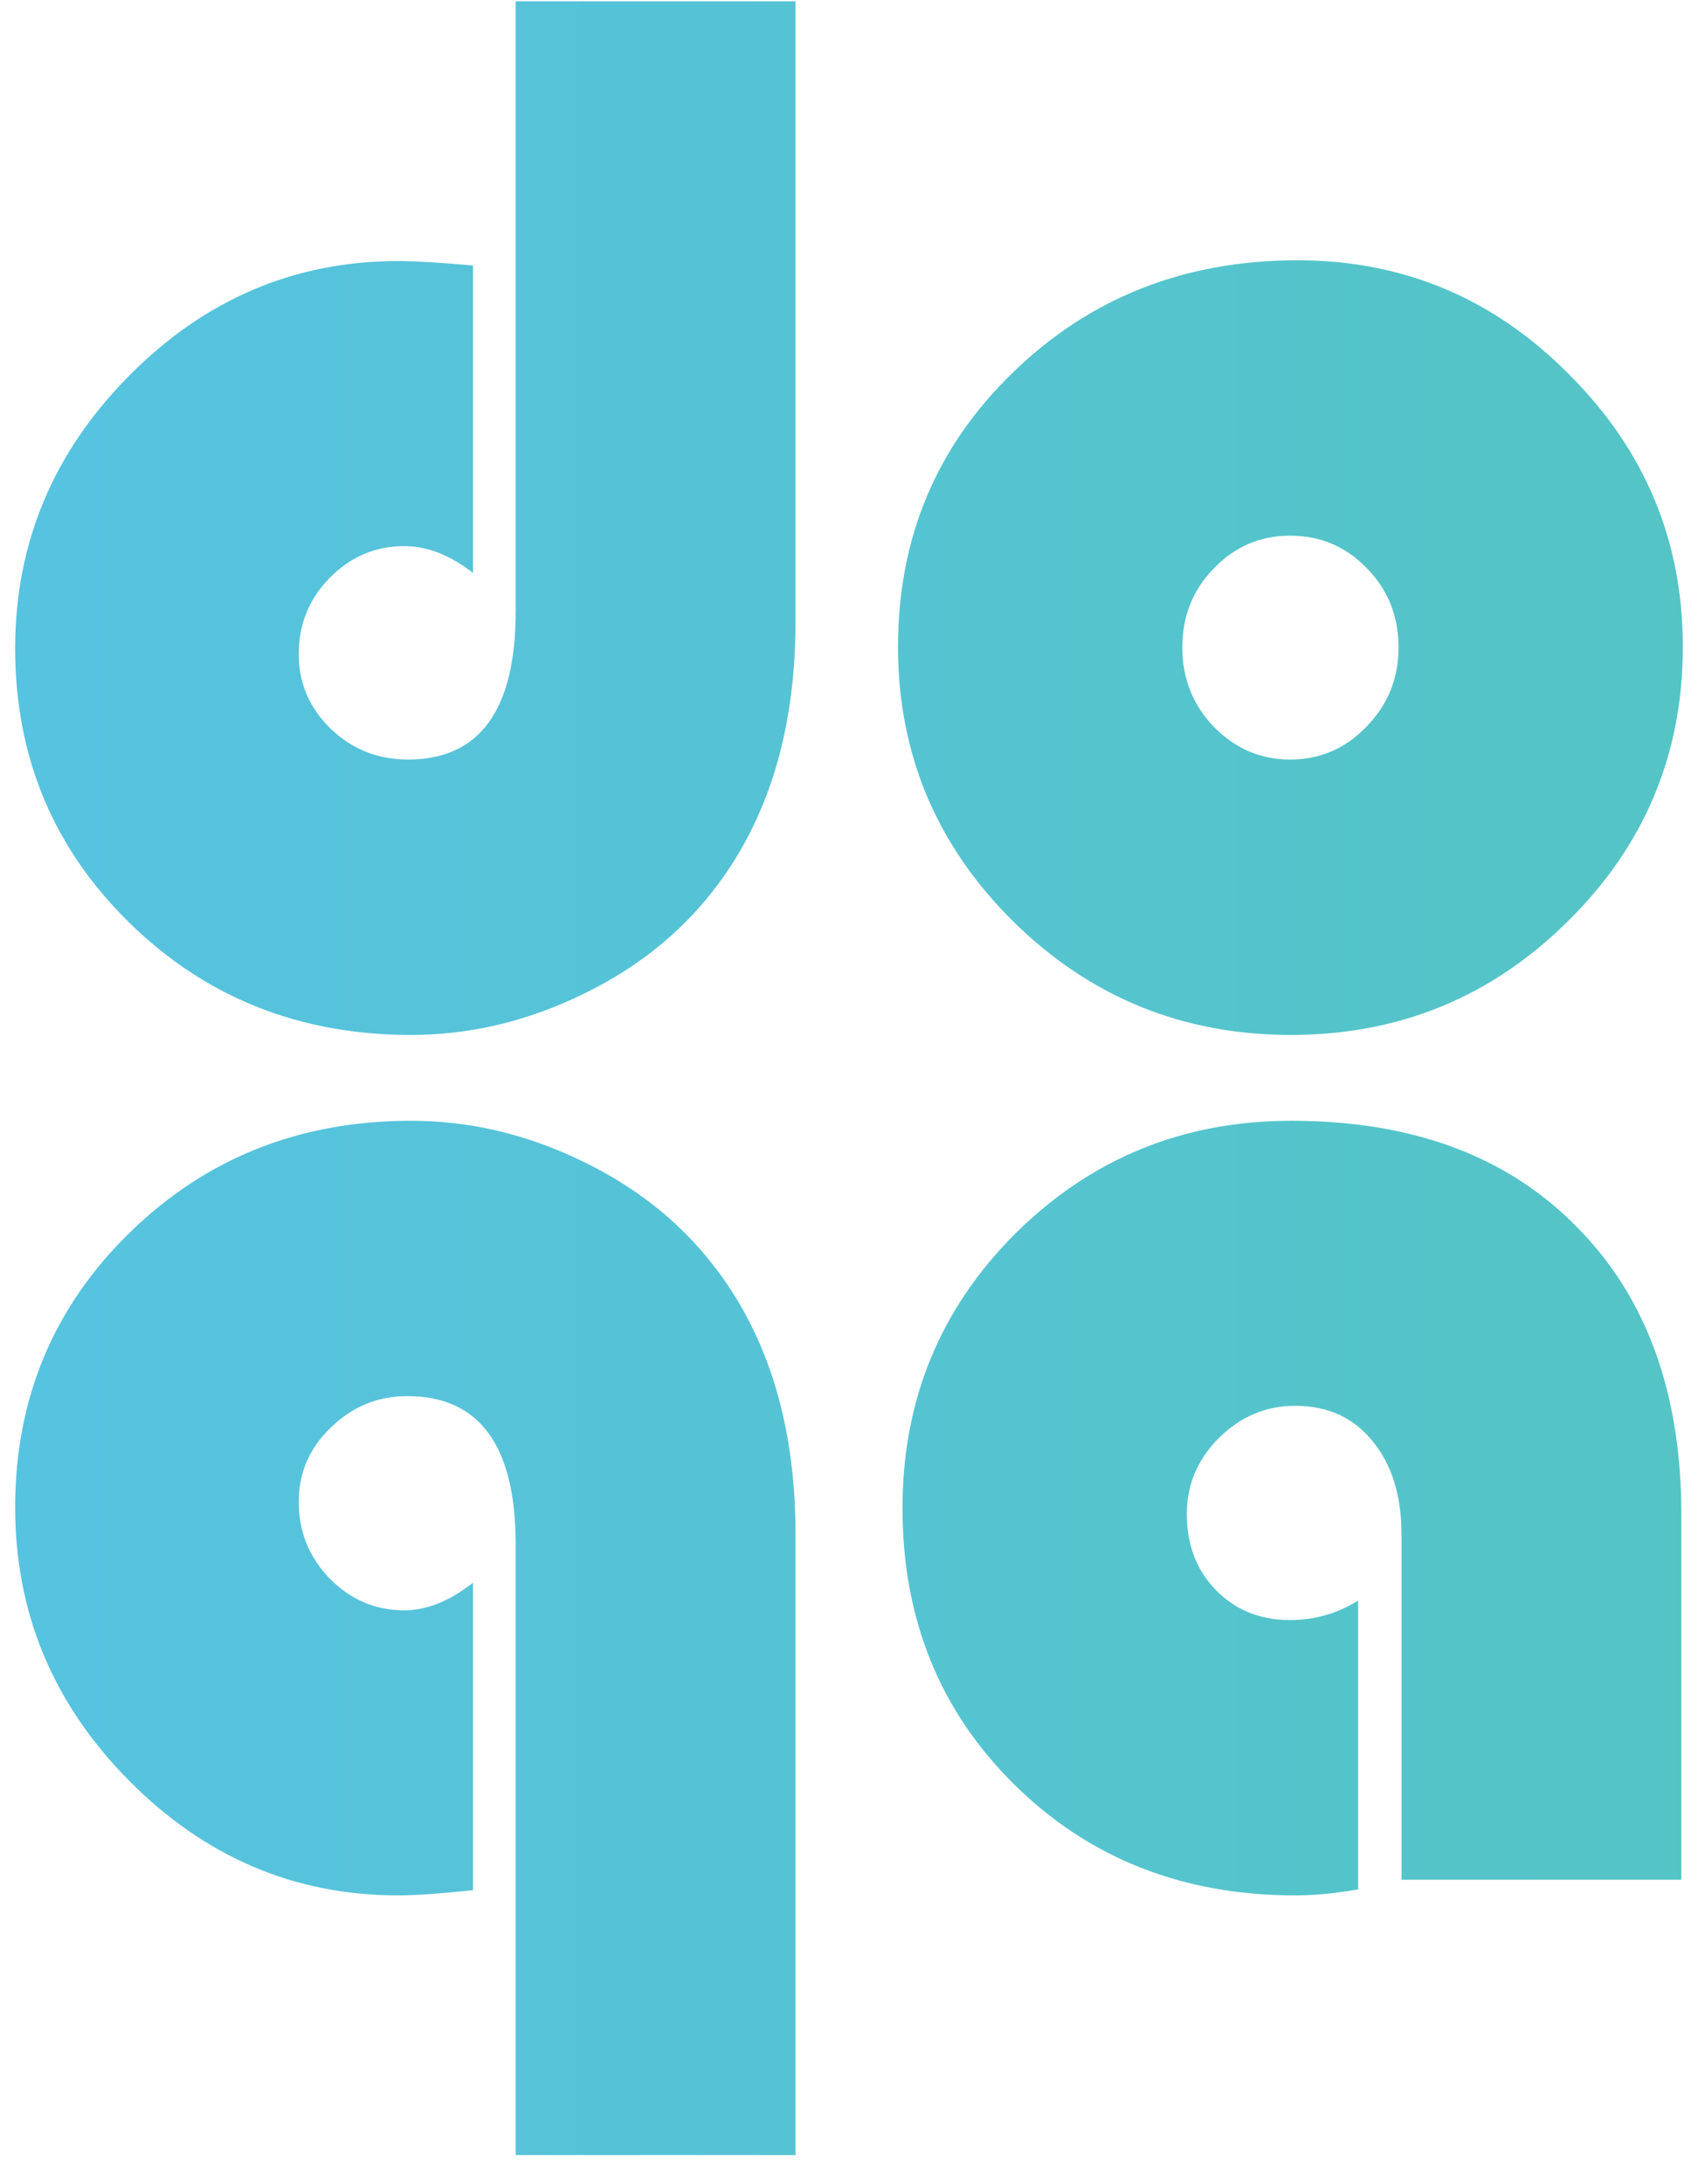
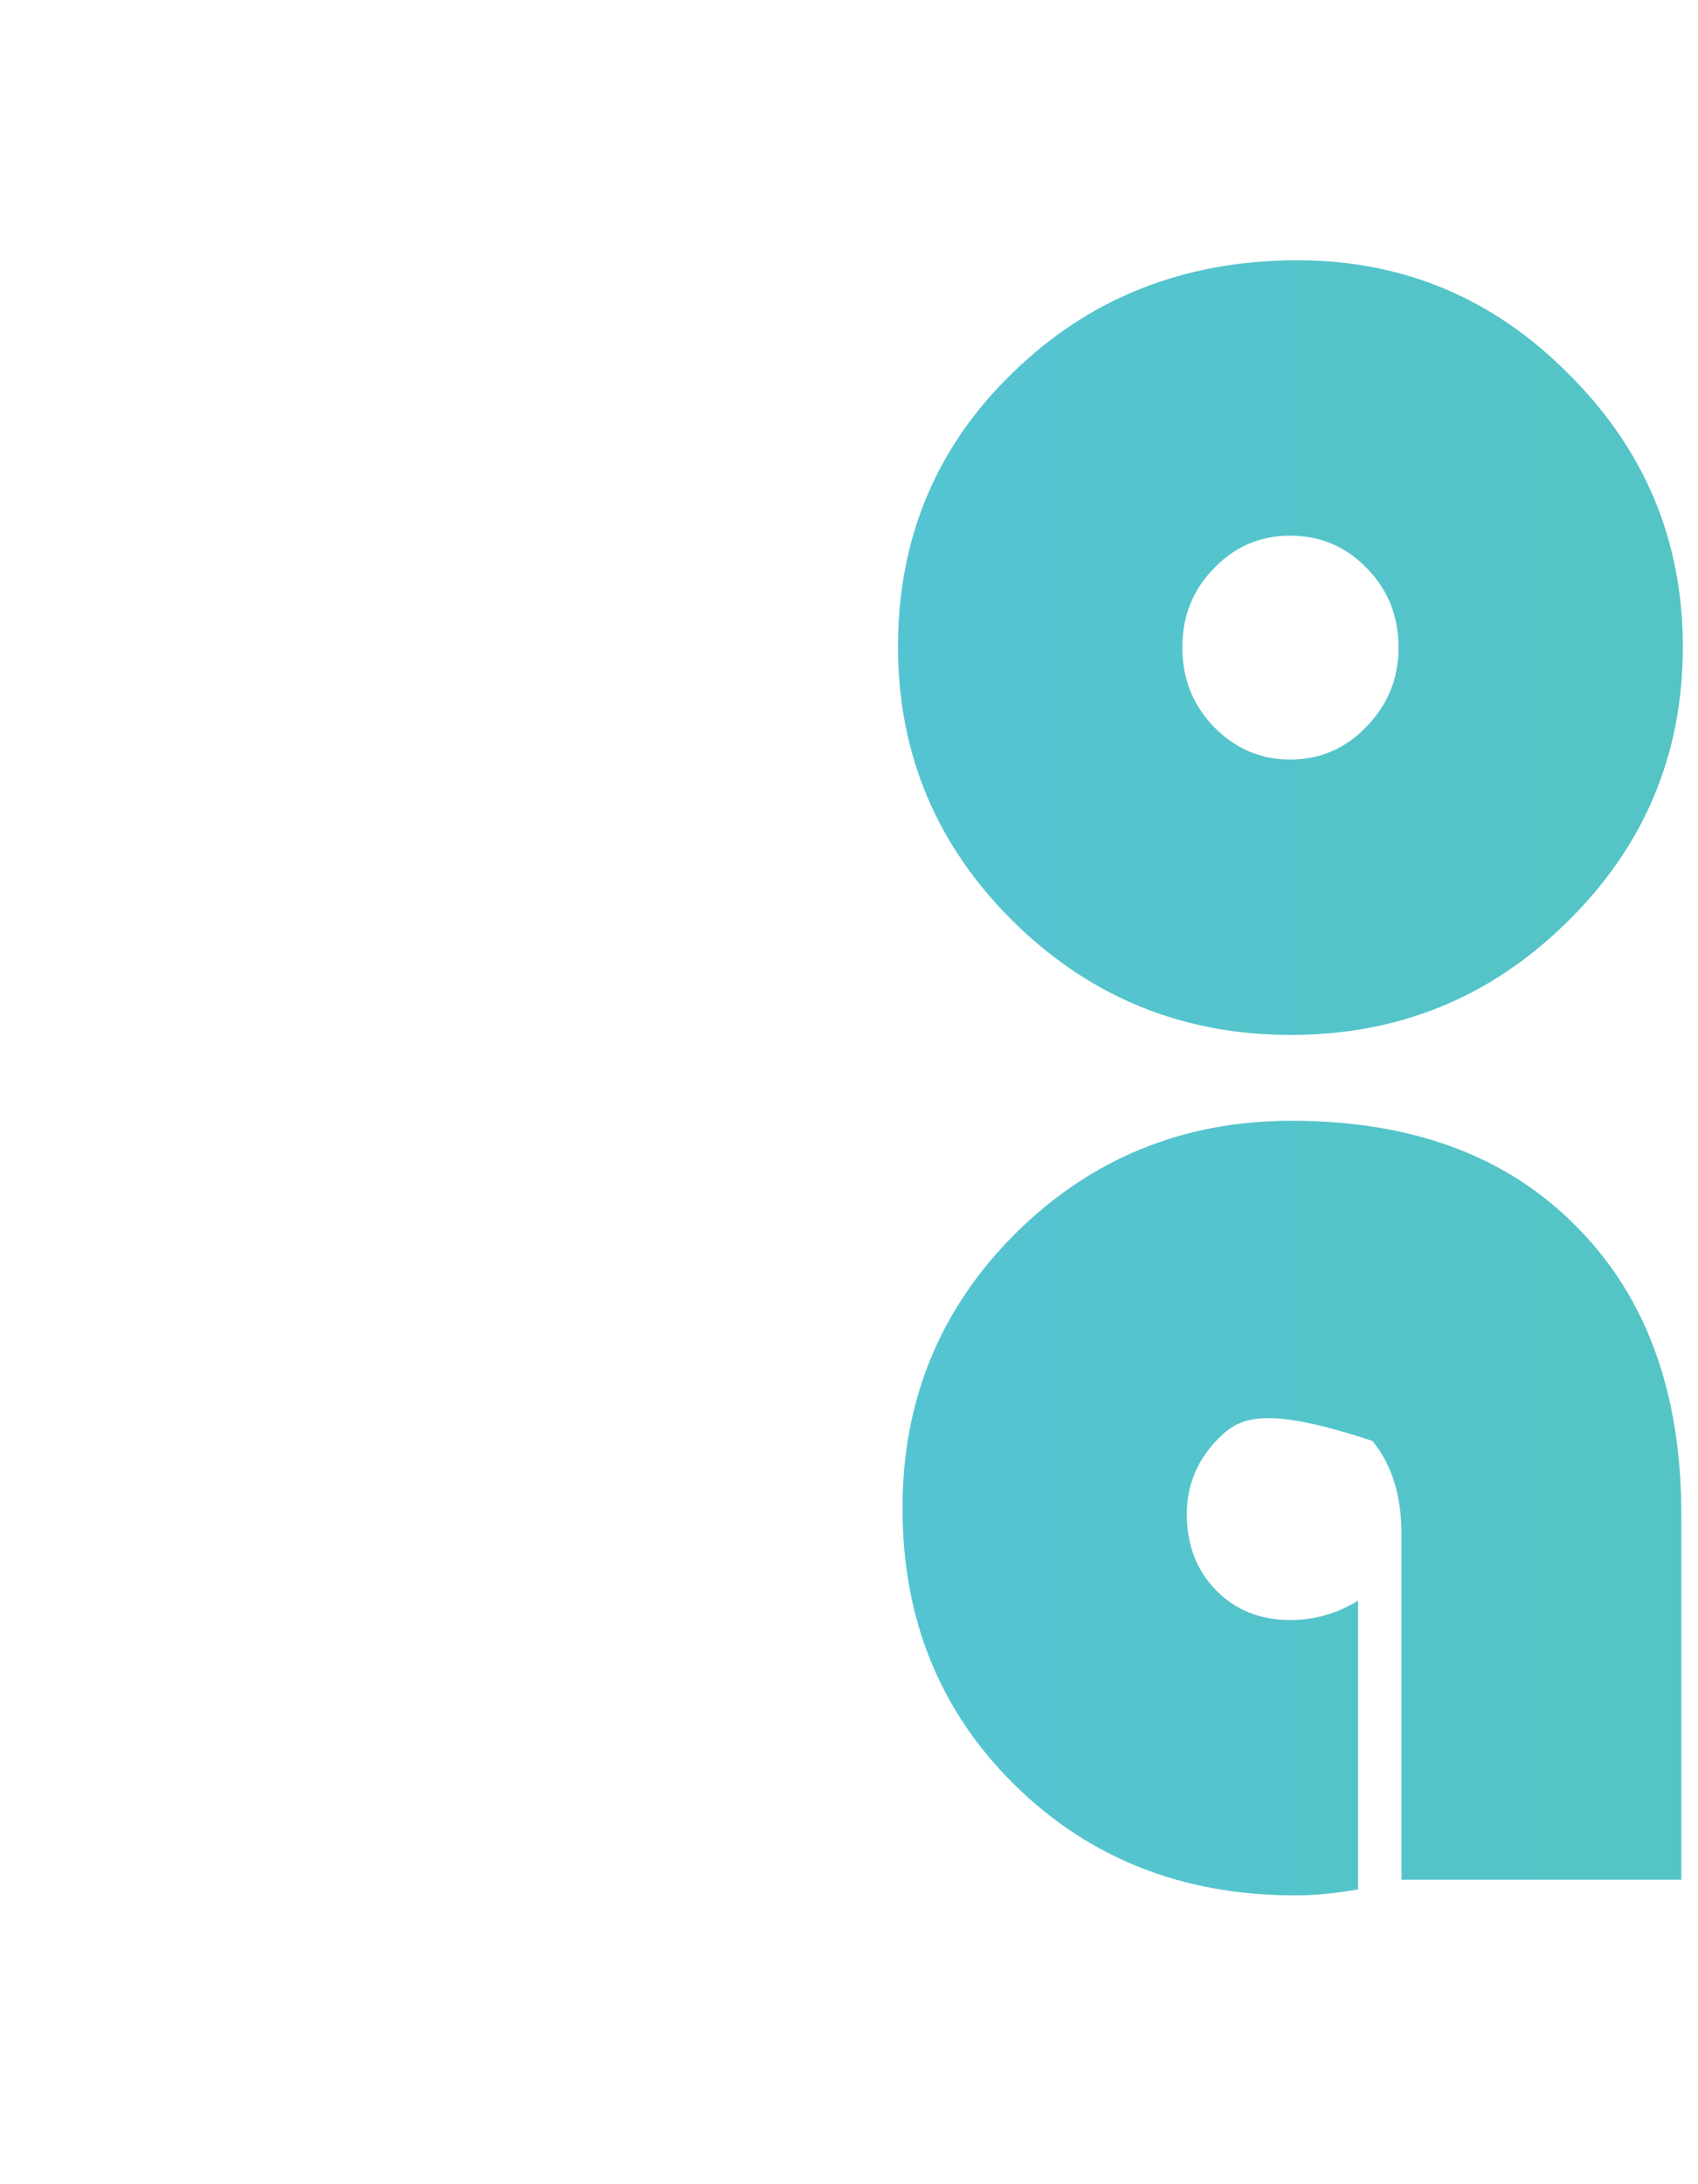
<svg xmlns="http://www.w3.org/2000/svg" width="56" height="72" viewBox="0 0 56 72" fill="none">
-   <path d="M17.007 0.044H26.236V20.487C26.236 24.243 25.249 27.301 23.275 29.663C22.14 31.024 20.692 32.107 18.932 32.91C17.188 33.714 15.395 34.116 13.553 34.116C9.885 34.116 6.792 32.886 4.275 30.426C1.758 27.965 0.5 24.948 0.5 21.373C0.5 17.912 1.75 14.919 4.251 12.393C6.751 9.868 9.712 8.605 13.133 8.605C13.676 8.605 14.499 8.654 15.601 8.752V18.888C14.844 18.297 14.088 18.002 13.331 18.002C12.377 18.002 11.554 18.355 10.863 19.06C10.189 19.749 9.852 20.585 9.852 21.569C9.852 22.521 10.205 23.341 10.913 24.029C11.62 24.702 12.467 25.038 13.454 25.038C15.823 25.038 17.007 23.406 17.007 20.142V0.044Z" fill="url(#paint0_linear_6836_17630)" />
  <path d="M42.792 8.58C46.28 8.58 49.266 9.835 51.749 12.344C54.25 14.837 55.5 17.83 55.5 21.323C55.5 24.866 54.233 27.884 51.7 30.376C49.183 32.869 46.14 34.116 42.57 34.116C39.001 34.116 35.949 32.869 33.416 30.376C30.883 27.867 29.616 24.849 29.616 21.323C29.616 17.732 30.883 14.714 33.416 12.27C35.949 9.81 39.075 8.58 42.792 8.58ZM42.546 17.658C41.559 17.658 40.72 18.019 40.029 18.74C39.338 19.445 38.993 20.315 38.993 21.348C38.993 22.365 39.338 23.234 40.029 23.956C40.736 24.677 41.575 25.038 42.546 25.038C43.533 25.038 44.372 24.677 45.063 23.956C45.77 23.234 46.124 22.365 46.124 21.348C46.124 20.315 45.778 19.445 45.087 18.74C44.396 18.019 43.549 17.658 42.546 17.658Z" fill="url(#paint1_linear_6836_17630)" />
-   <path d="M17.007 71.041V50.918C17.007 47.654 15.815 46.022 13.43 46.022C12.459 46.022 11.62 46.367 10.913 47.056C10.205 47.728 9.852 48.548 9.852 49.516C9.852 50.483 10.189 51.32 10.863 52.025C11.554 52.73 12.377 53.083 13.331 53.083C14.071 53.083 14.828 52.779 15.601 52.172V62.308C14.515 62.423 13.693 62.48 13.133 62.48C9.712 62.48 6.751 61.217 4.251 58.692C1.75 56.166 0.5 53.165 0.5 49.688C0.5 46.112 1.758 43.095 4.275 40.635C6.792 38.175 9.885 36.945 13.553 36.945C15.395 36.945 17.188 37.346 18.932 38.15C20.692 38.954 22.14 40.036 23.275 41.397C25.249 43.759 26.236 46.818 26.236 50.573V71.041H17.007Z" fill="url(#paint2_linear_6836_17630)" />
-   <path d="M44.791 52.763V62.283C44.035 62.414 43.344 62.48 42.718 62.48C39.017 62.48 35.933 61.267 33.465 58.839C30.998 56.412 29.764 53.37 29.764 49.712C29.764 46.154 31.006 43.136 33.49 40.659C35.99 38.183 39.026 36.945 42.595 36.945C46.576 36.945 49.71 38.109 51.996 40.438C54.299 42.751 55.451 45.916 55.451 49.934V61.964H46.222V50.598C46.222 49.302 45.901 48.269 45.26 47.498C44.635 46.728 43.788 46.342 42.718 46.342C41.748 46.342 40.909 46.695 40.202 47.4C39.494 48.105 39.141 48.942 39.141 49.909C39.141 50.926 39.461 51.763 40.103 52.419C40.745 53.075 41.559 53.403 42.546 53.403C43.352 53.403 44.1 53.189 44.791 52.763Z" fill="url(#paint3_linear_6836_17630)" />
+   <path d="M44.791 52.763V62.283C44.035 62.414 43.344 62.48 42.718 62.48C39.017 62.48 35.933 61.267 33.465 58.839C30.998 56.412 29.764 53.37 29.764 49.712C29.764 46.154 31.006 43.136 33.49 40.659C35.99 38.183 39.026 36.945 42.595 36.945C46.576 36.945 49.71 38.109 51.996 40.438C54.299 42.751 55.451 45.916 55.451 49.934V61.964H46.222V50.598C46.222 49.302 45.901 48.269 45.26 47.498C41.748 46.342 40.909 46.695 40.202 47.4C39.494 48.105 39.141 48.942 39.141 49.909C39.141 50.926 39.461 51.763 40.103 52.419C40.745 53.075 41.559 53.403 42.546 53.403C43.352 53.403 44.1 53.189 44.791 52.763Z" fill="url(#paint3_linear_6836_17630)" />
  <defs>
    <linearGradient id="paint0_linear_6836_17630" x1="-31.177" y1="35.542" x2="87.177" y2="35.542" gradientUnits="userSpaceOnUse">
      <stop stop-color="#58C2F1" />
      <stop offset="1" stop-color="#52C5B5" />
    </linearGradient>
    <linearGradient id="paint1_linear_6836_17630" x1="-31.177" y1="35.542" x2="87.177" y2="35.542" gradientUnits="userSpaceOnUse">
      <stop stop-color="#58C2F1" />
      <stop offset="1" stop-color="#52C5B5" />
    </linearGradient>
    <linearGradient id="paint2_linear_6836_17630" x1="-31.177" y1="35.542" x2="87.177" y2="35.542" gradientUnits="userSpaceOnUse">
      <stop stop-color="#58C2F1" />
      <stop offset="1" stop-color="#52C5B5" />
    </linearGradient>
    <linearGradient id="paint3_linear_6836_17630" x1="-31.177" y1="35.542" x2="87.177" y2="35.542" gradientUnits="userSpaceOnUse">
      <stop stop-color="#58C2F1" />
      <stop offset="1" stop-color="#52C5B5" />
    </linearGradient>
  </defs>
</svg>